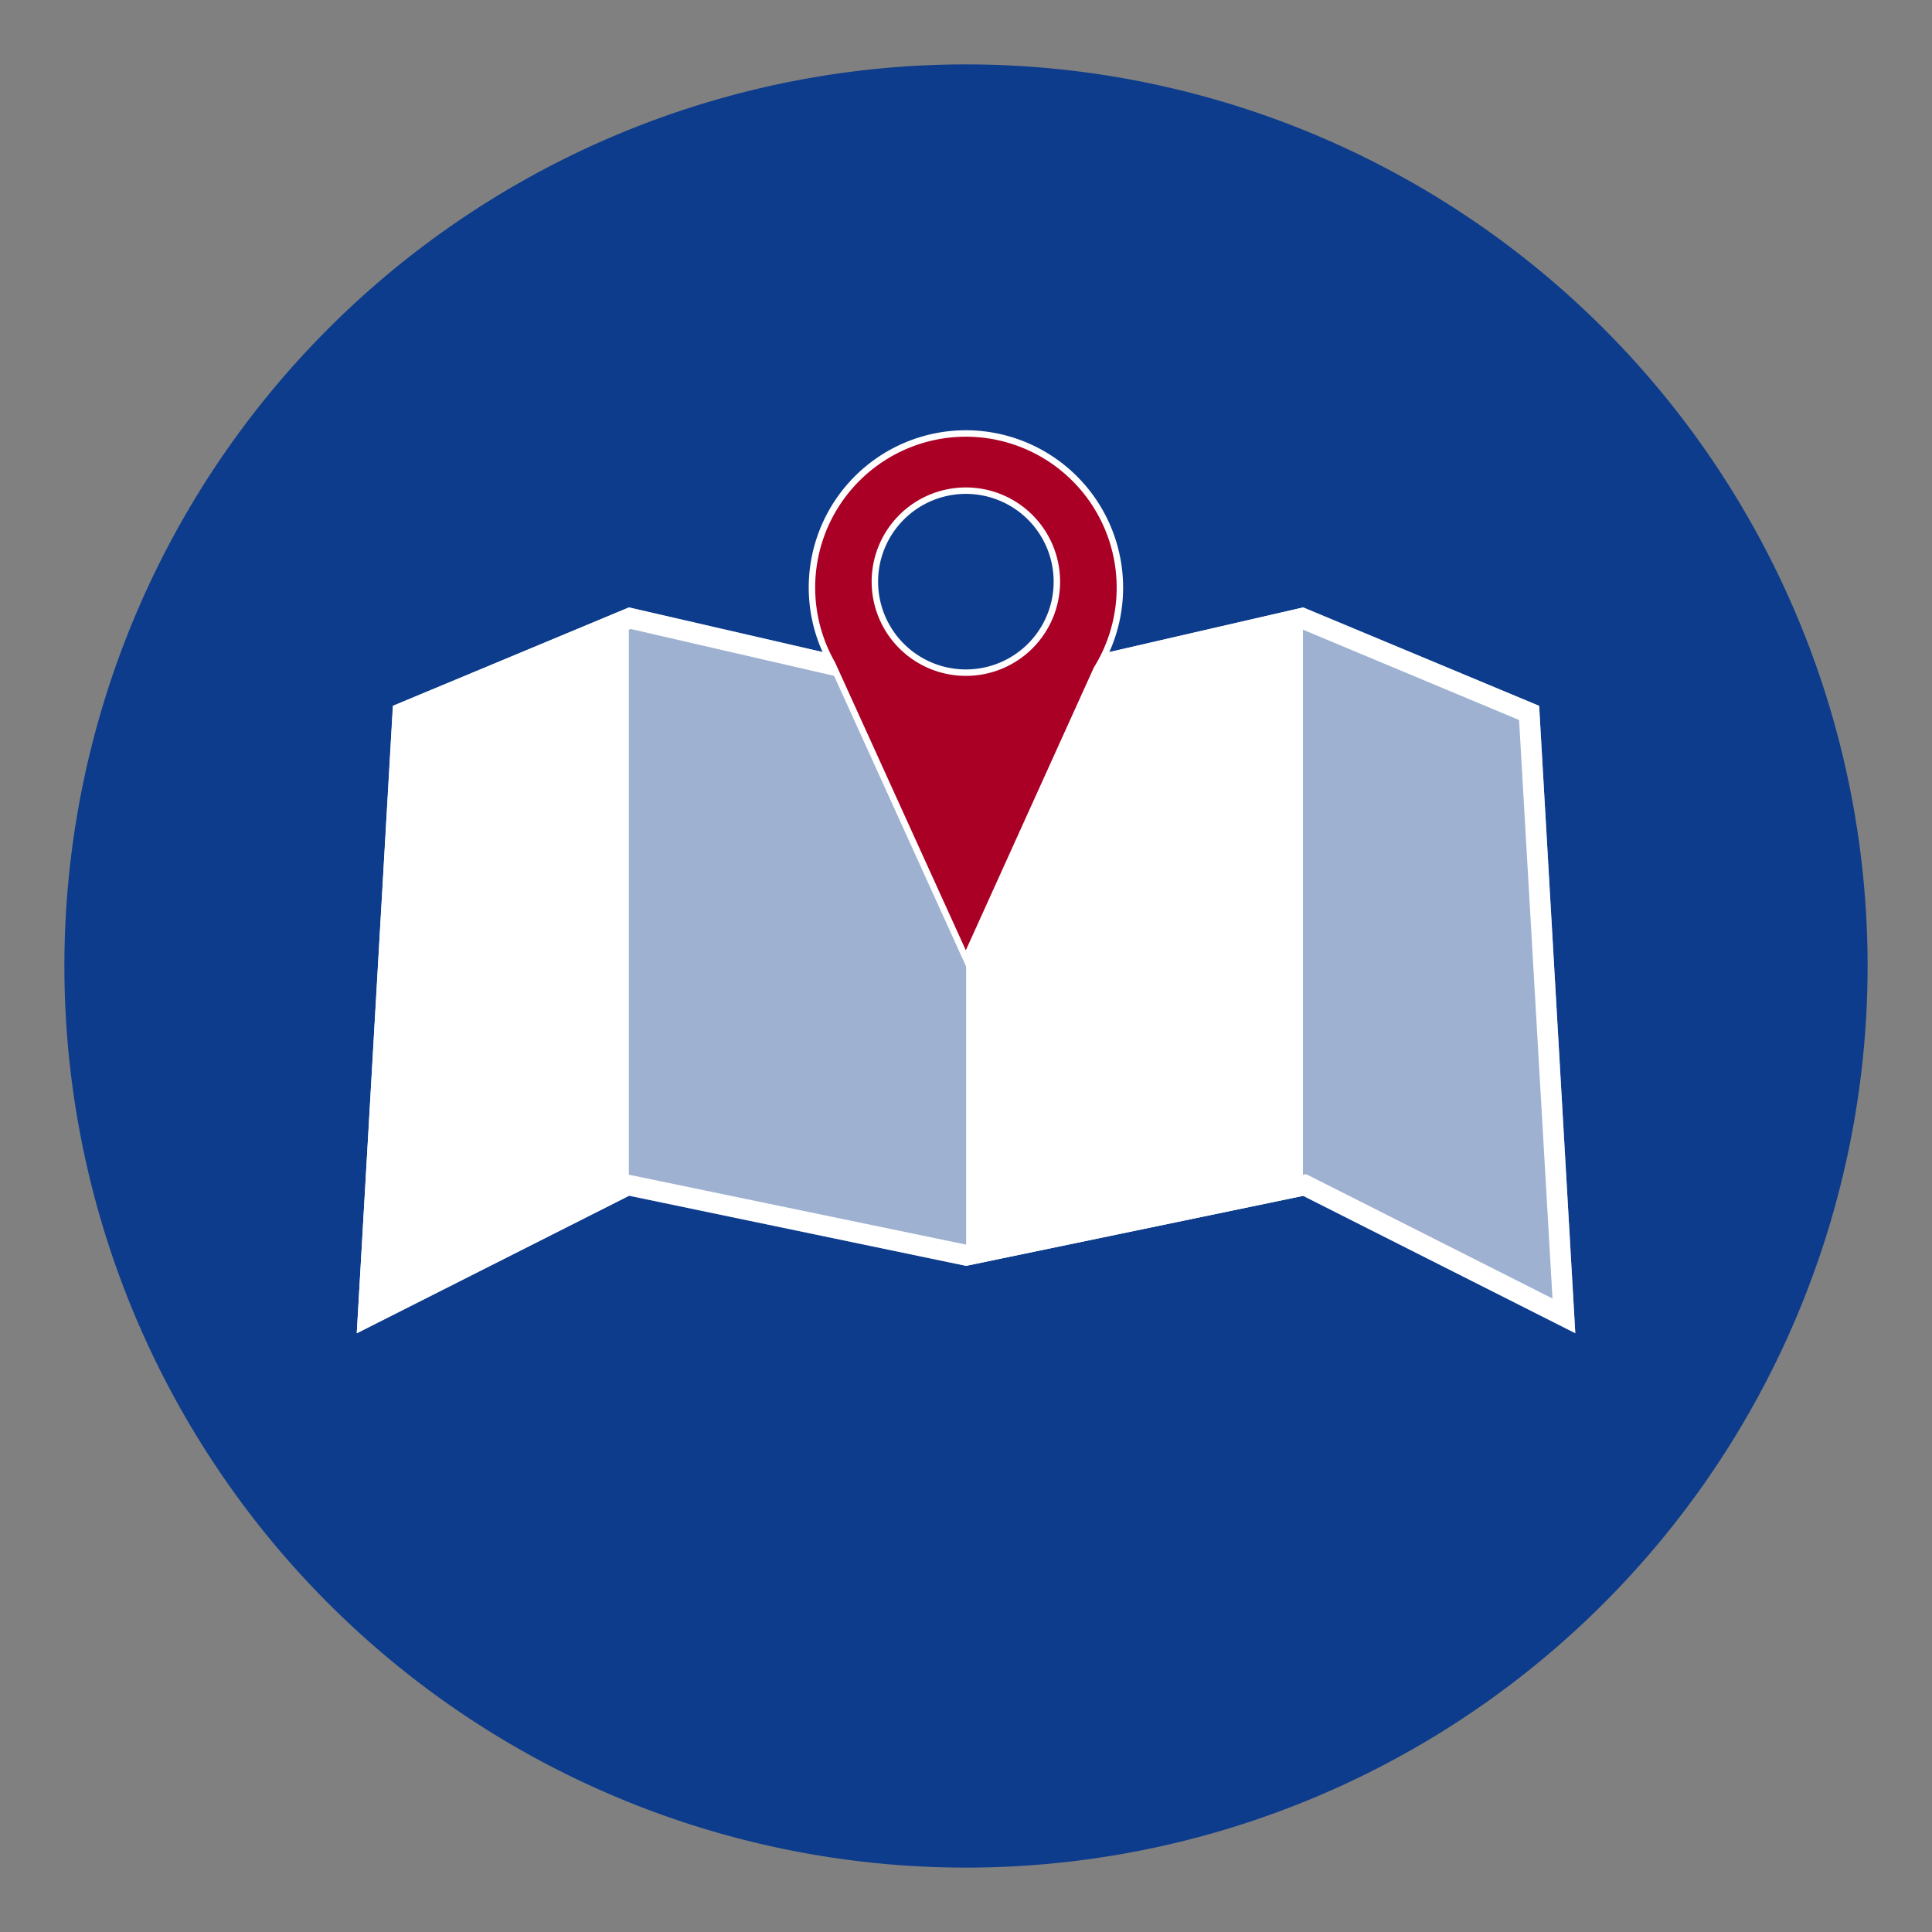
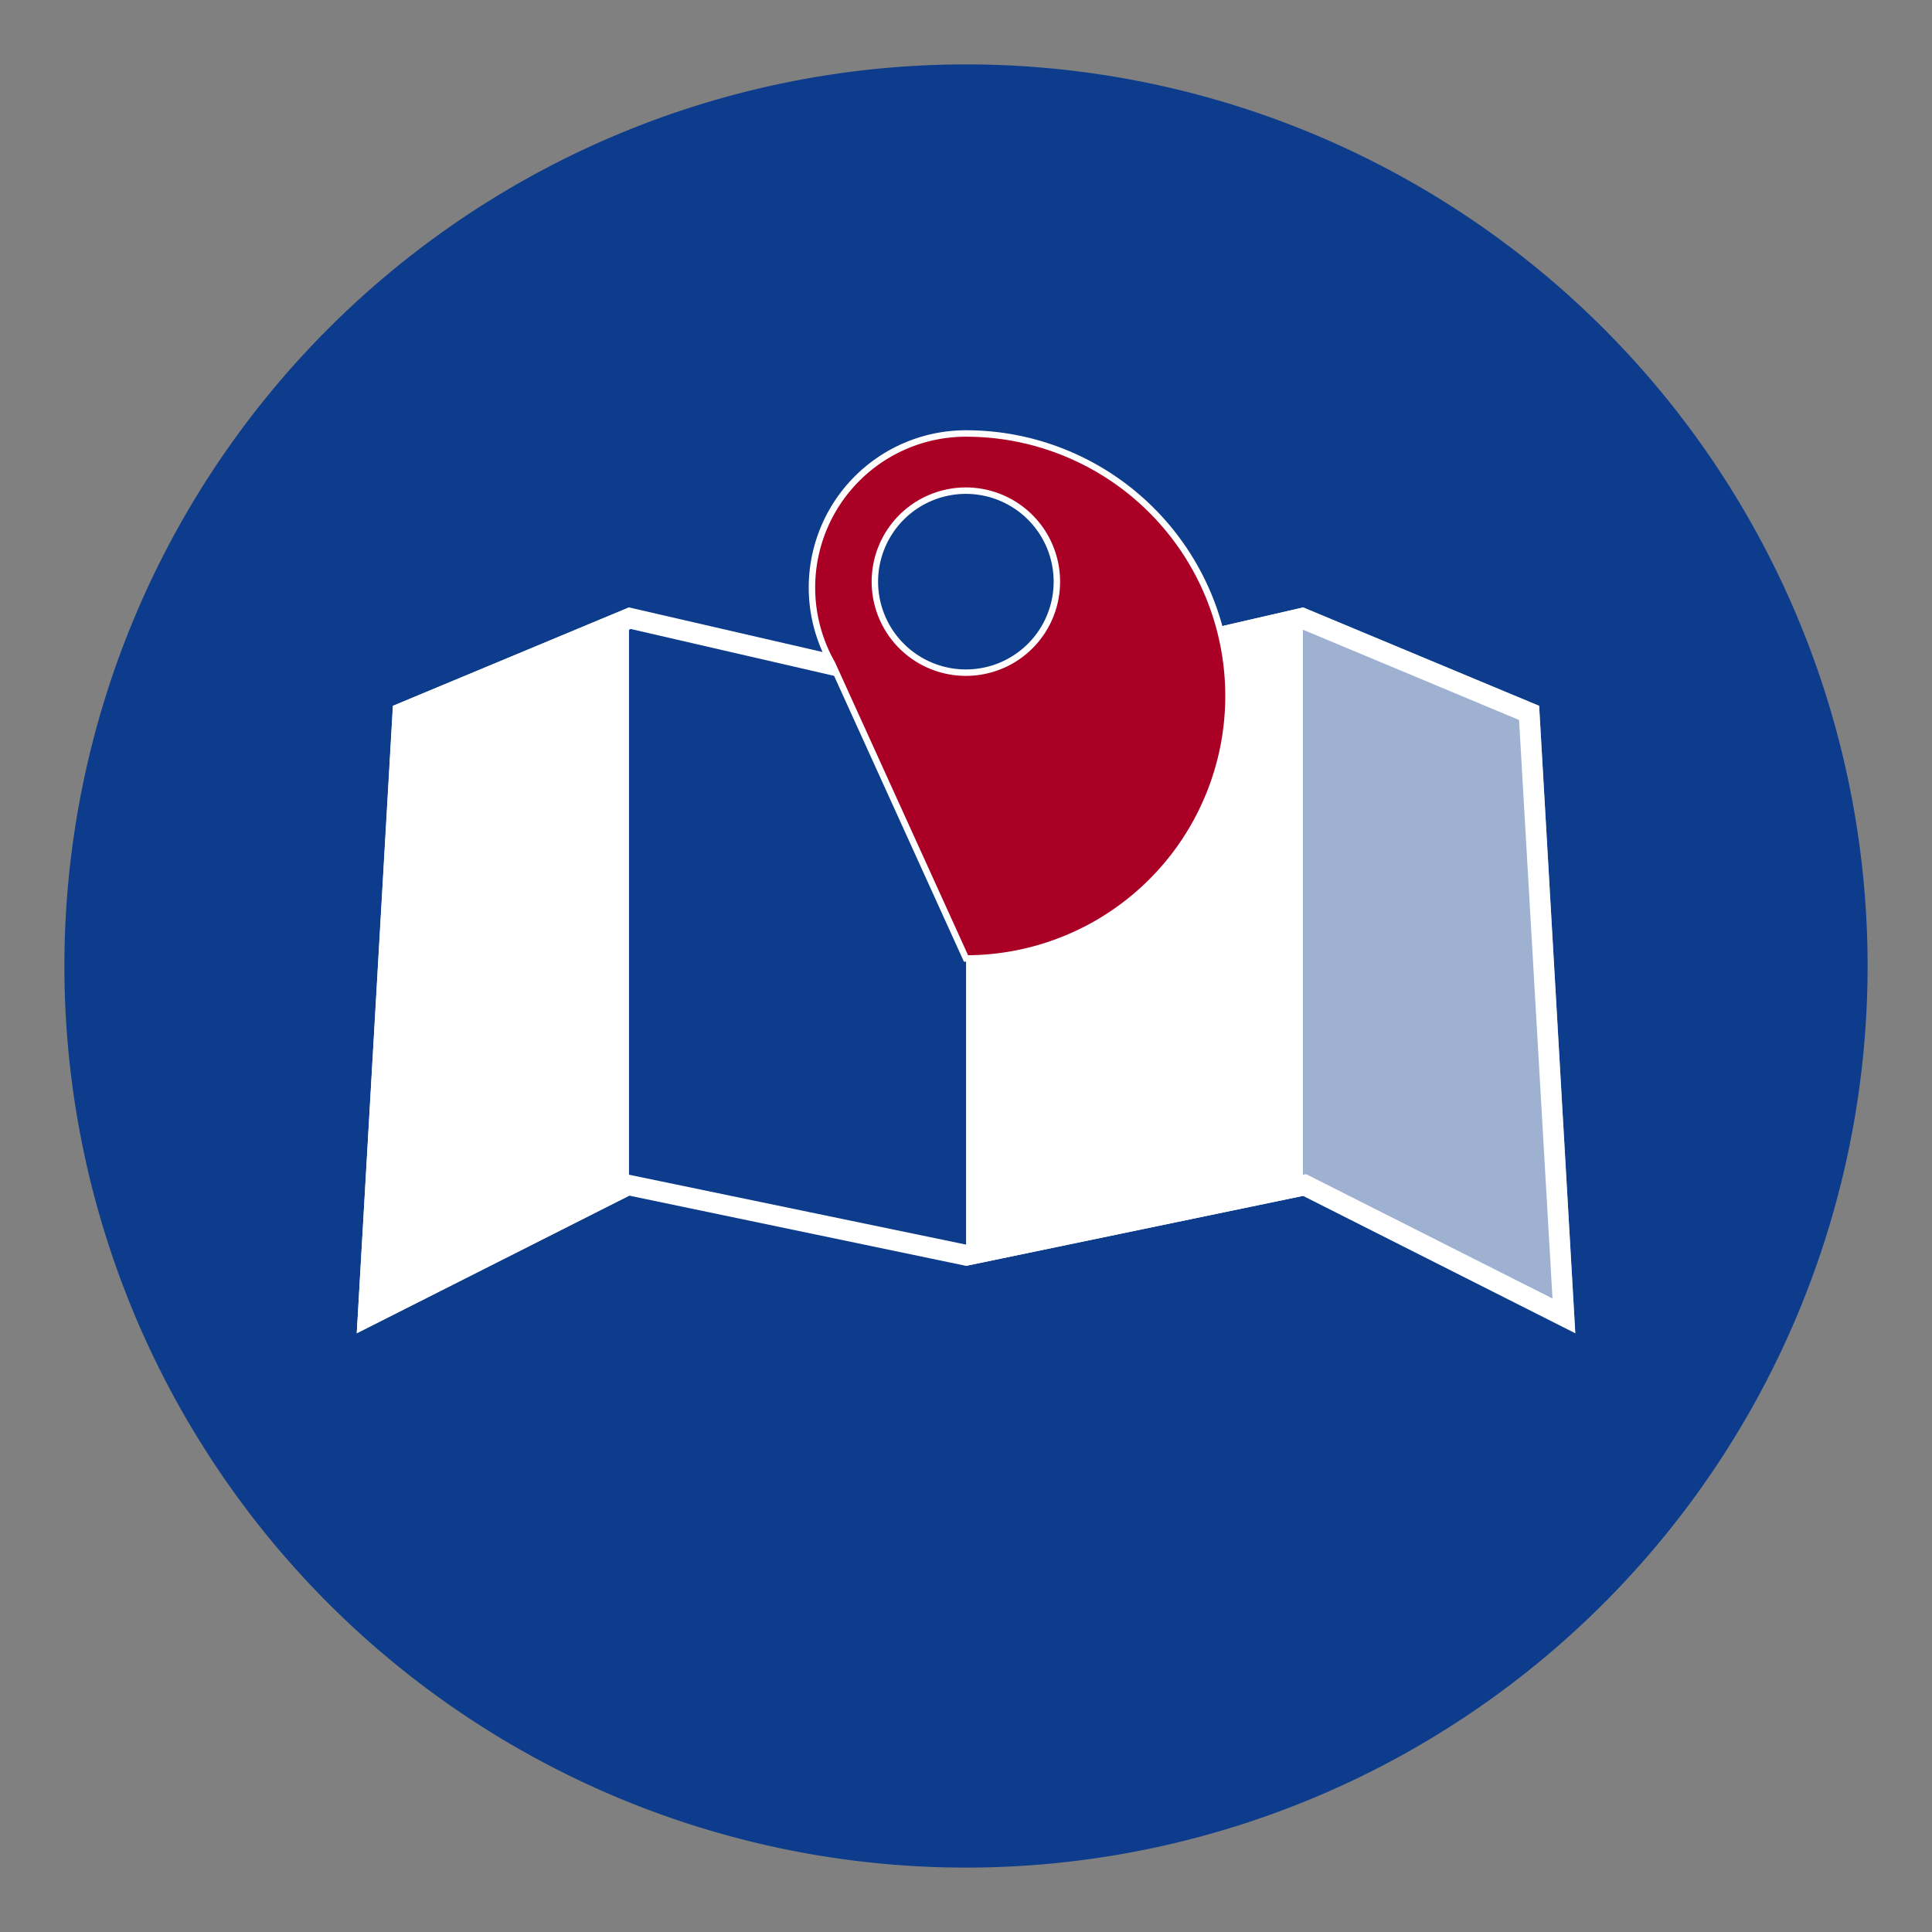
<svg xmlns="http://www.w3.org/2000/svg" id="Layer_1" data-name="Layer 1" viewBox="0 0 300 300">
  <rect x="0" y="0" width="300" height="300" fill="#808080" stroke="none" />
  <defs>
    <style>.cls-1{fill:#0d3c8c;}.cls-2{fill:#fff;}.cls-3{fill:#9eb1d1;}.cls-4{fill:#aa0025;stroke:#fff;stroke-miterlimit:10;}</style>
  </defs>
  <path class="cls-1" d="M290,150A140,140,0,1,1,150,10,140,140,0,0,1,290,150Z" />
  <polygon class="cls-2" points="97.67 185.69 55.4 207.04 61.03 109.6 97.67 94.32 97.67 185.69" />
-   <polygon class="cls-3" points="97.67 185.69 150.01 196.56 150.01 106.38 97.67 94.32 97.67 185.69" />
  <polygon class="cls-3" points="202.36 185.69 244.61 207.04 238.99 109.6 202.36 94.32 202.36 185.69" />
  <polygon class="cls-2" points="202.36 185.69 150.01 196.56 150.01 106.38 202.36 94.32 202.36 185.69" />
  <path class="cls-2" d="M239,109.6,202.36,94.32,150,106.38,97.67,94.32,61,109.6,55.4,207l42.27-21.35L150,196.56l52.35-10.87L244.61,207Zm-89,83.66L97.23,182.32,58.92,201.63l5.2-89.83L97.94,97.67l52.07,12,52.05-12,33.82,14.13,5.19,89.83-38.26-19.31Z" />
-   <path class="cls-4" d="M150,67.31a23.92,23.92,0,0,0-20.79,35.75L150,148.83l0-.12,20.3-44.84A23.94,23.94,0,0,0,150,67.31Zm0,37.14a14.13,14.13,0,1,1,14.11-14.13A14.12,14.12,0,0,1,150,104.45Z" />
+   <path class="cls-4" d="M150,67.31a23.92,23.92,0,0,0-20.79,35.75L150,148.83A23.94,23.94,0,0,0,150,67.31Zm0,37.14a14.13,14.13,0,1,1,14.11-14.13A14.12,14.12,0,0,1,150,104.45Z" />
</svg>